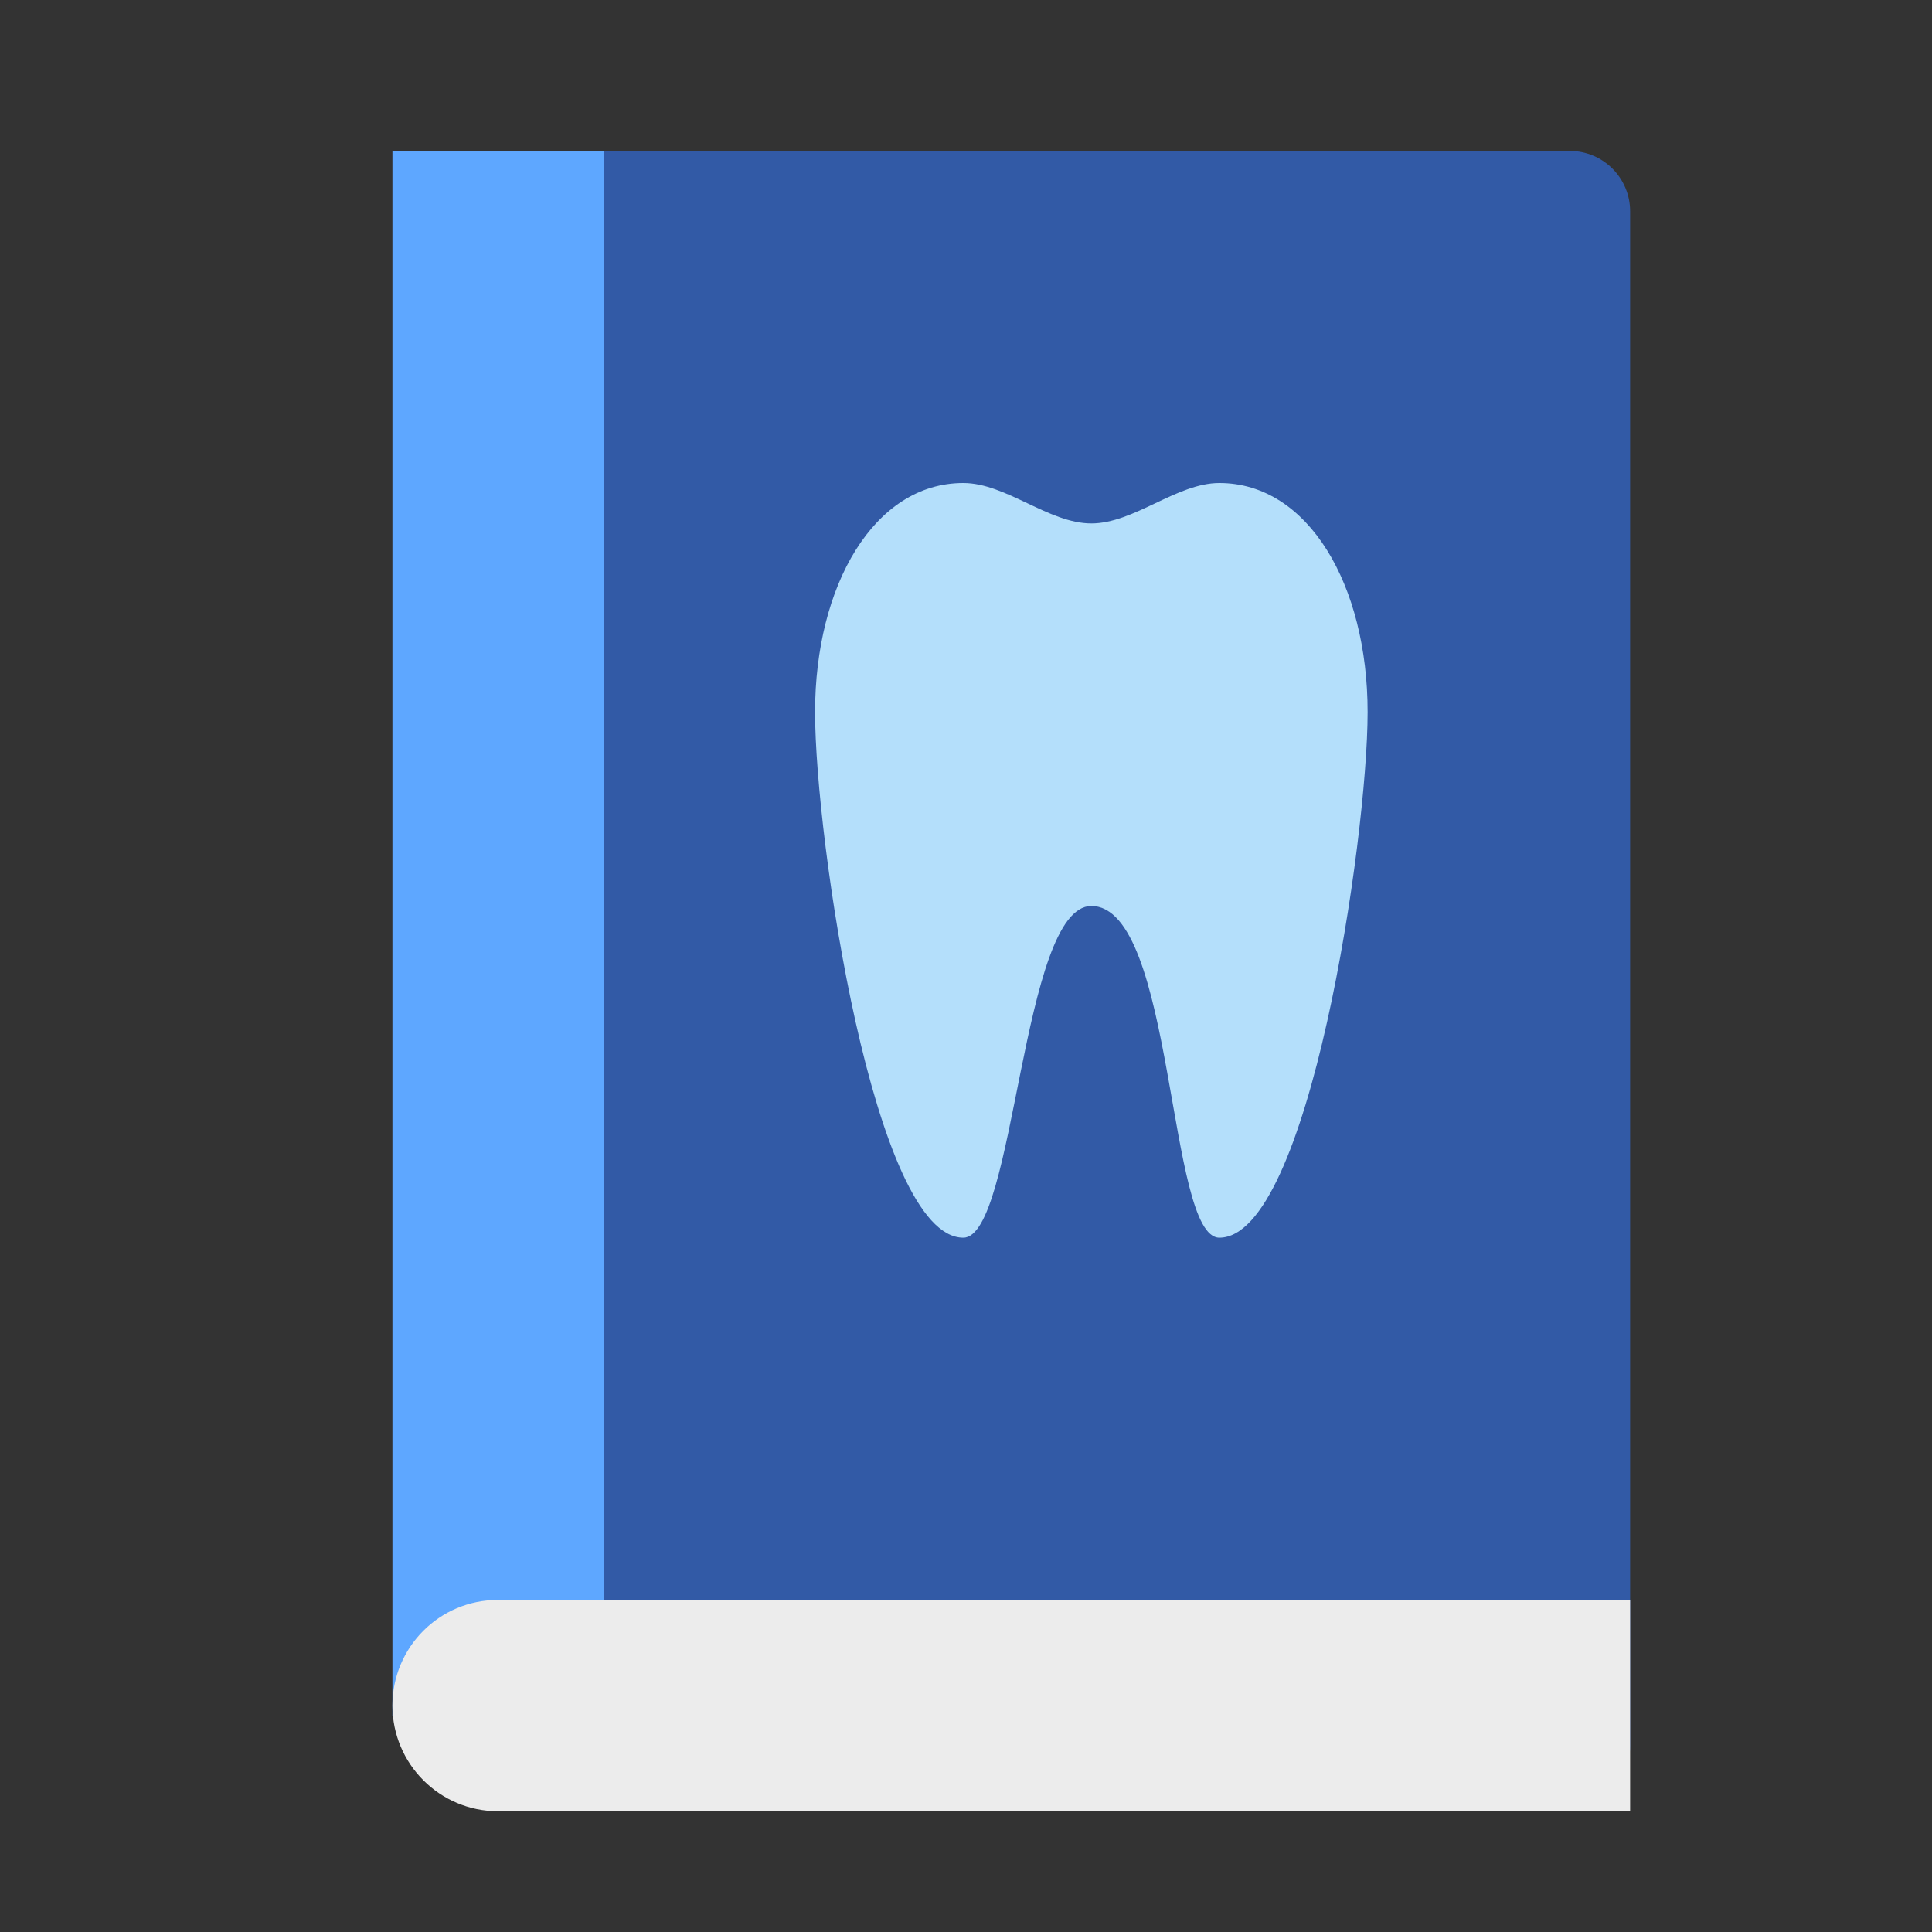
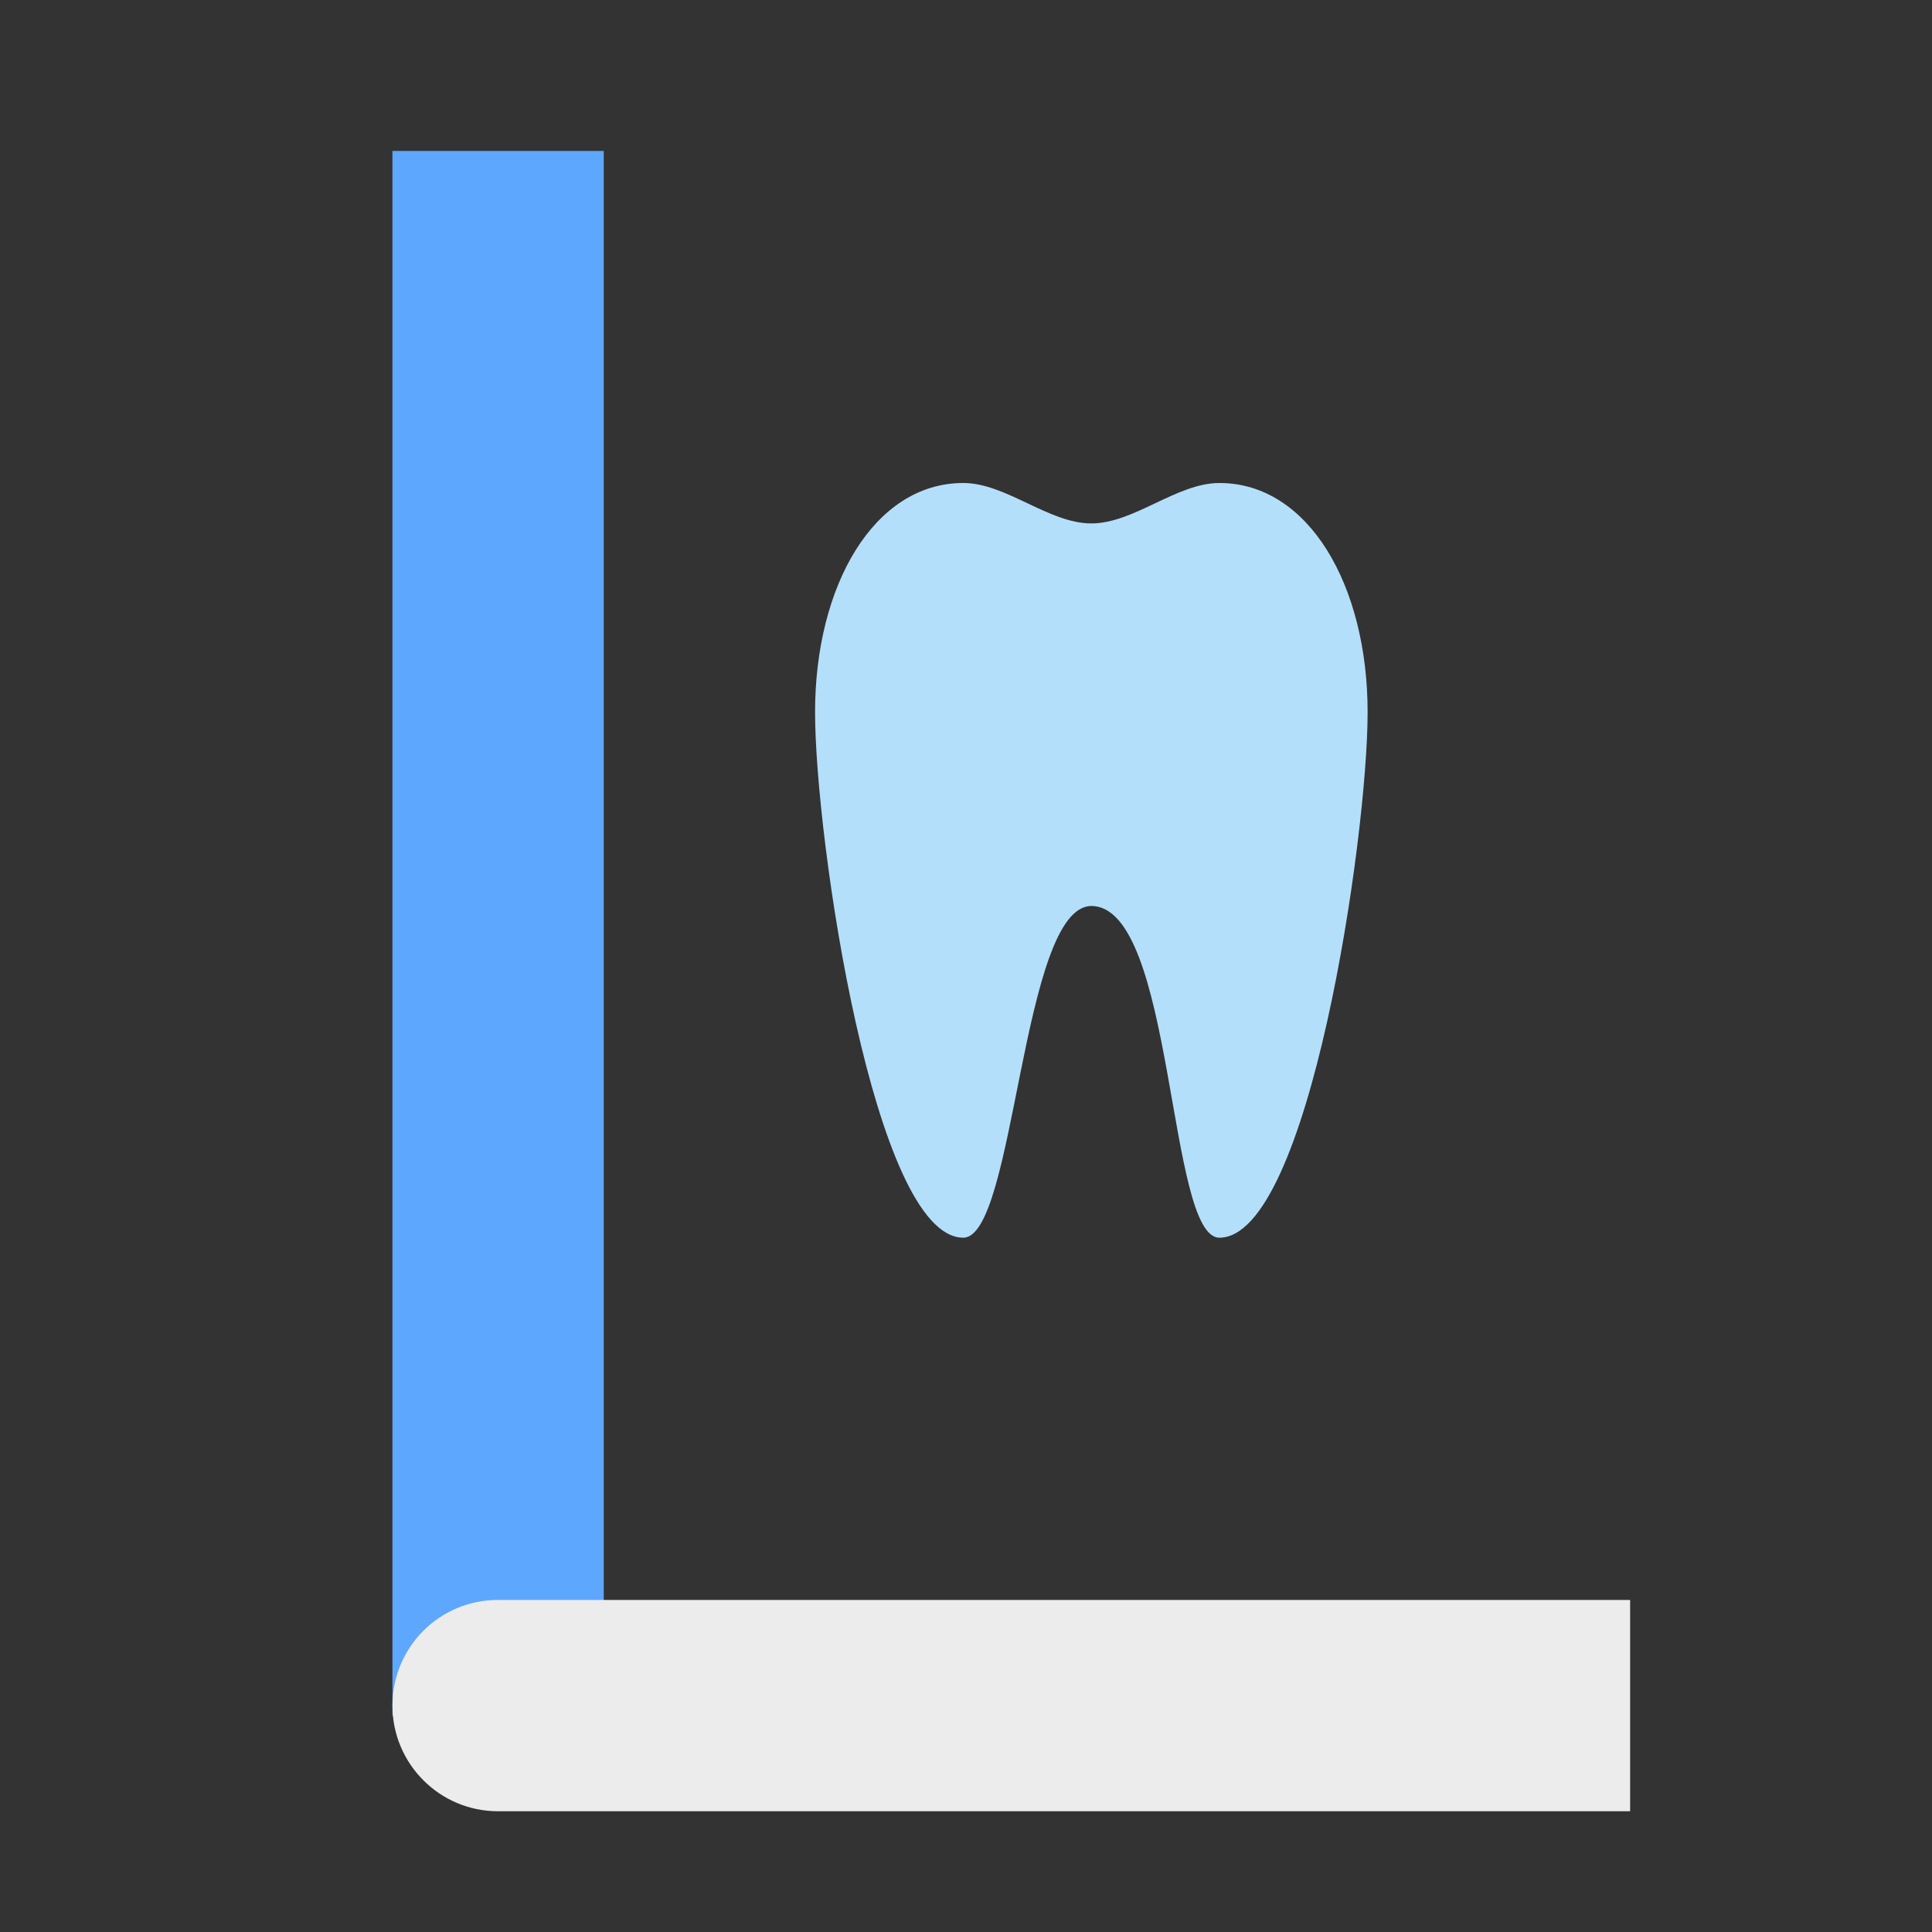
<svg xmlns="http://www.w3.org/2000/svg" width="800px" height="800px" viewBox="0 0 64 64">
  <rect x="0" y="0" width="64" height="64" fill="#333333" stroke="none" />
  <g fill="none" fill-rule="evenodd">
    <polygon fill="#5EA7FF" points="13 5 20 5 20 56.833 13 56.833" />
-     <path fill="#325AA6" d="M20,5 L52,5 C53.105,5 54,5.895 54,7 L54,57.832 C54,58.937 53.108,59.833 52,59.833 L20,59.833 L20,5 Z" />
    <path fill="#B4DFFB" d="M31.911,16 C28.952,16 27,19.398 27,23.589 C27,27.781 28.952,41 31.911,41 C33.637,41 33.833,30.022 36.152,30.012 C38.917,30.022 38.667,41 40.393,41 C43.352,41 45.304,27.781 45.304,23.589 C45.304,19.398 43.352,16 40.393,16 C38.979,16 37.565,17.339 36.152,17.339 C34.738,17.339 33.324,16 31.911,16 Z" />
    <path fill="#ECECEC" d="M13,56.5 C13,54.567 14.557,53 16.496,53 L54,53 L54,60 L16.496,60 C14.565,60 13,58.429 13,56.5 L13,56.5 Z" />
  </g>
</svg>